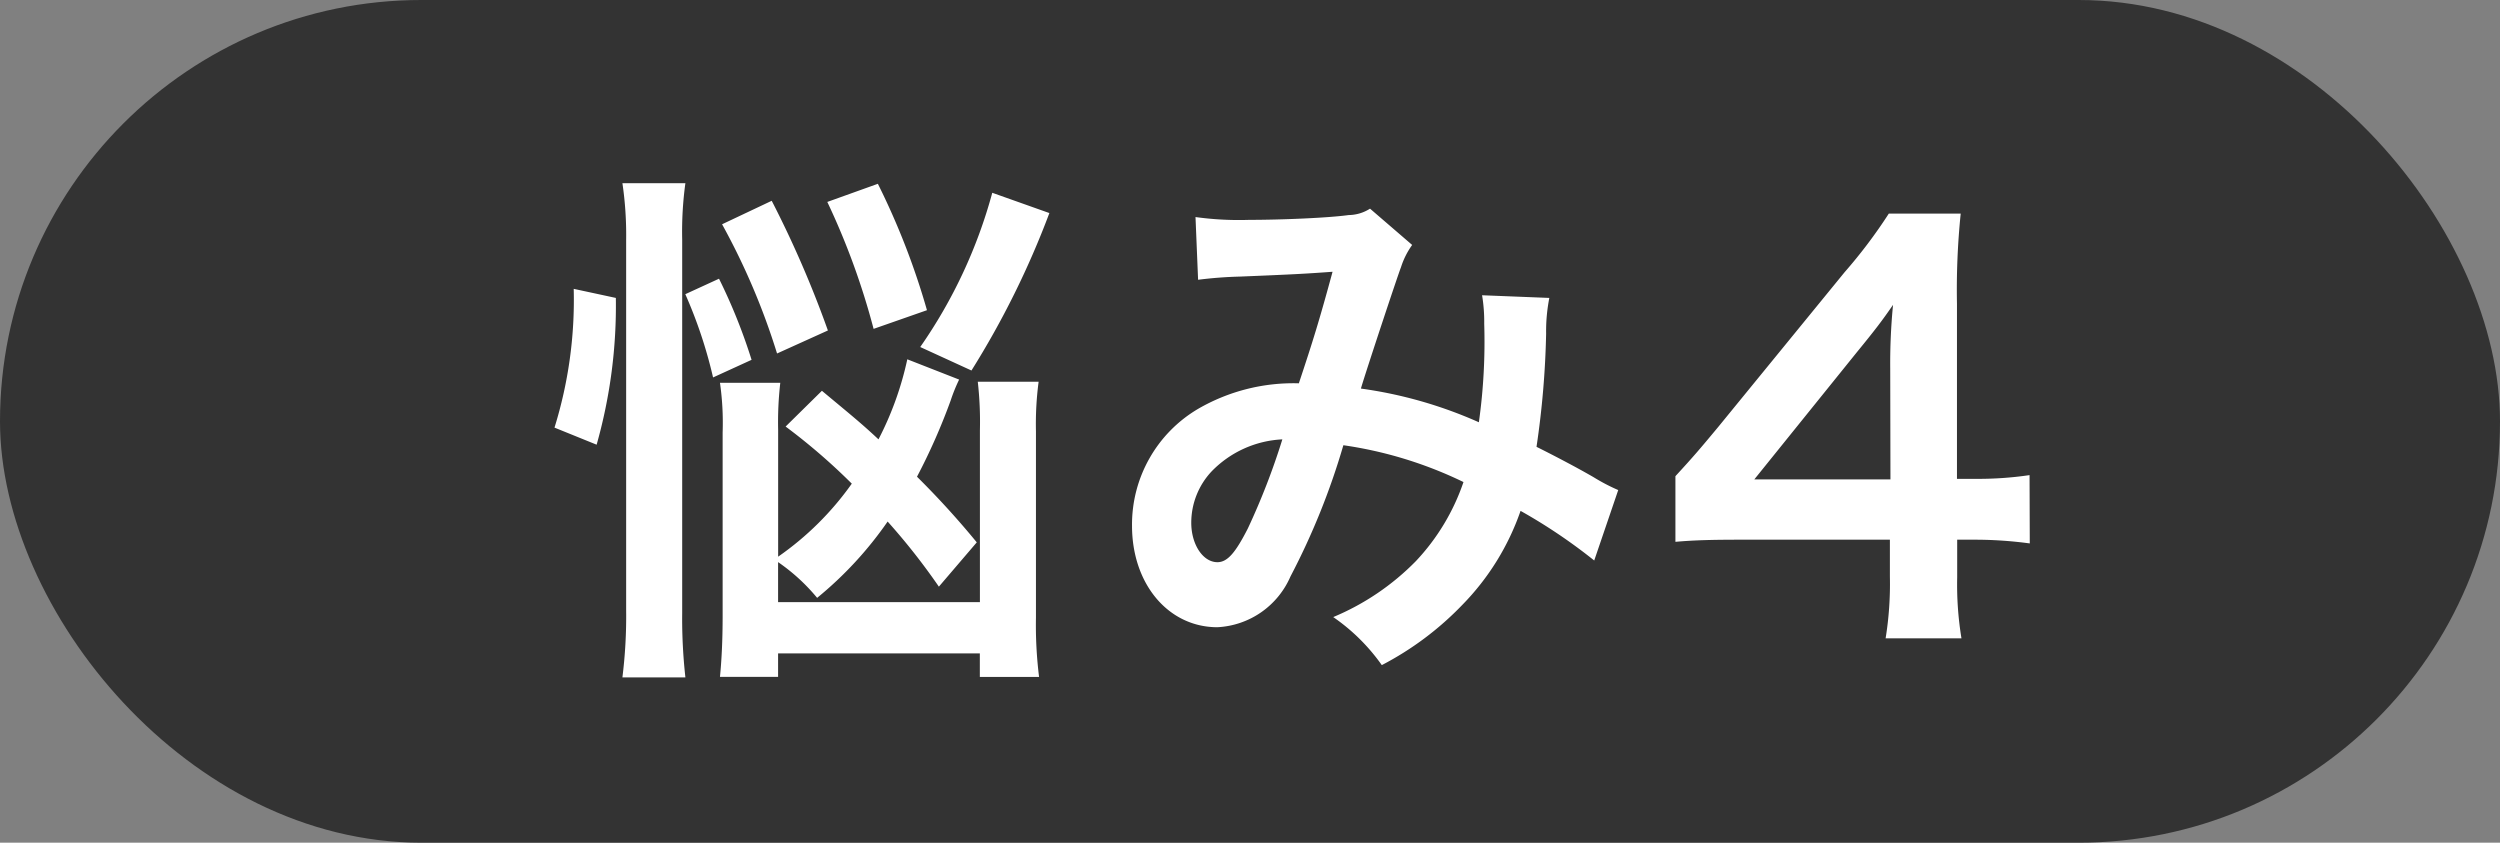
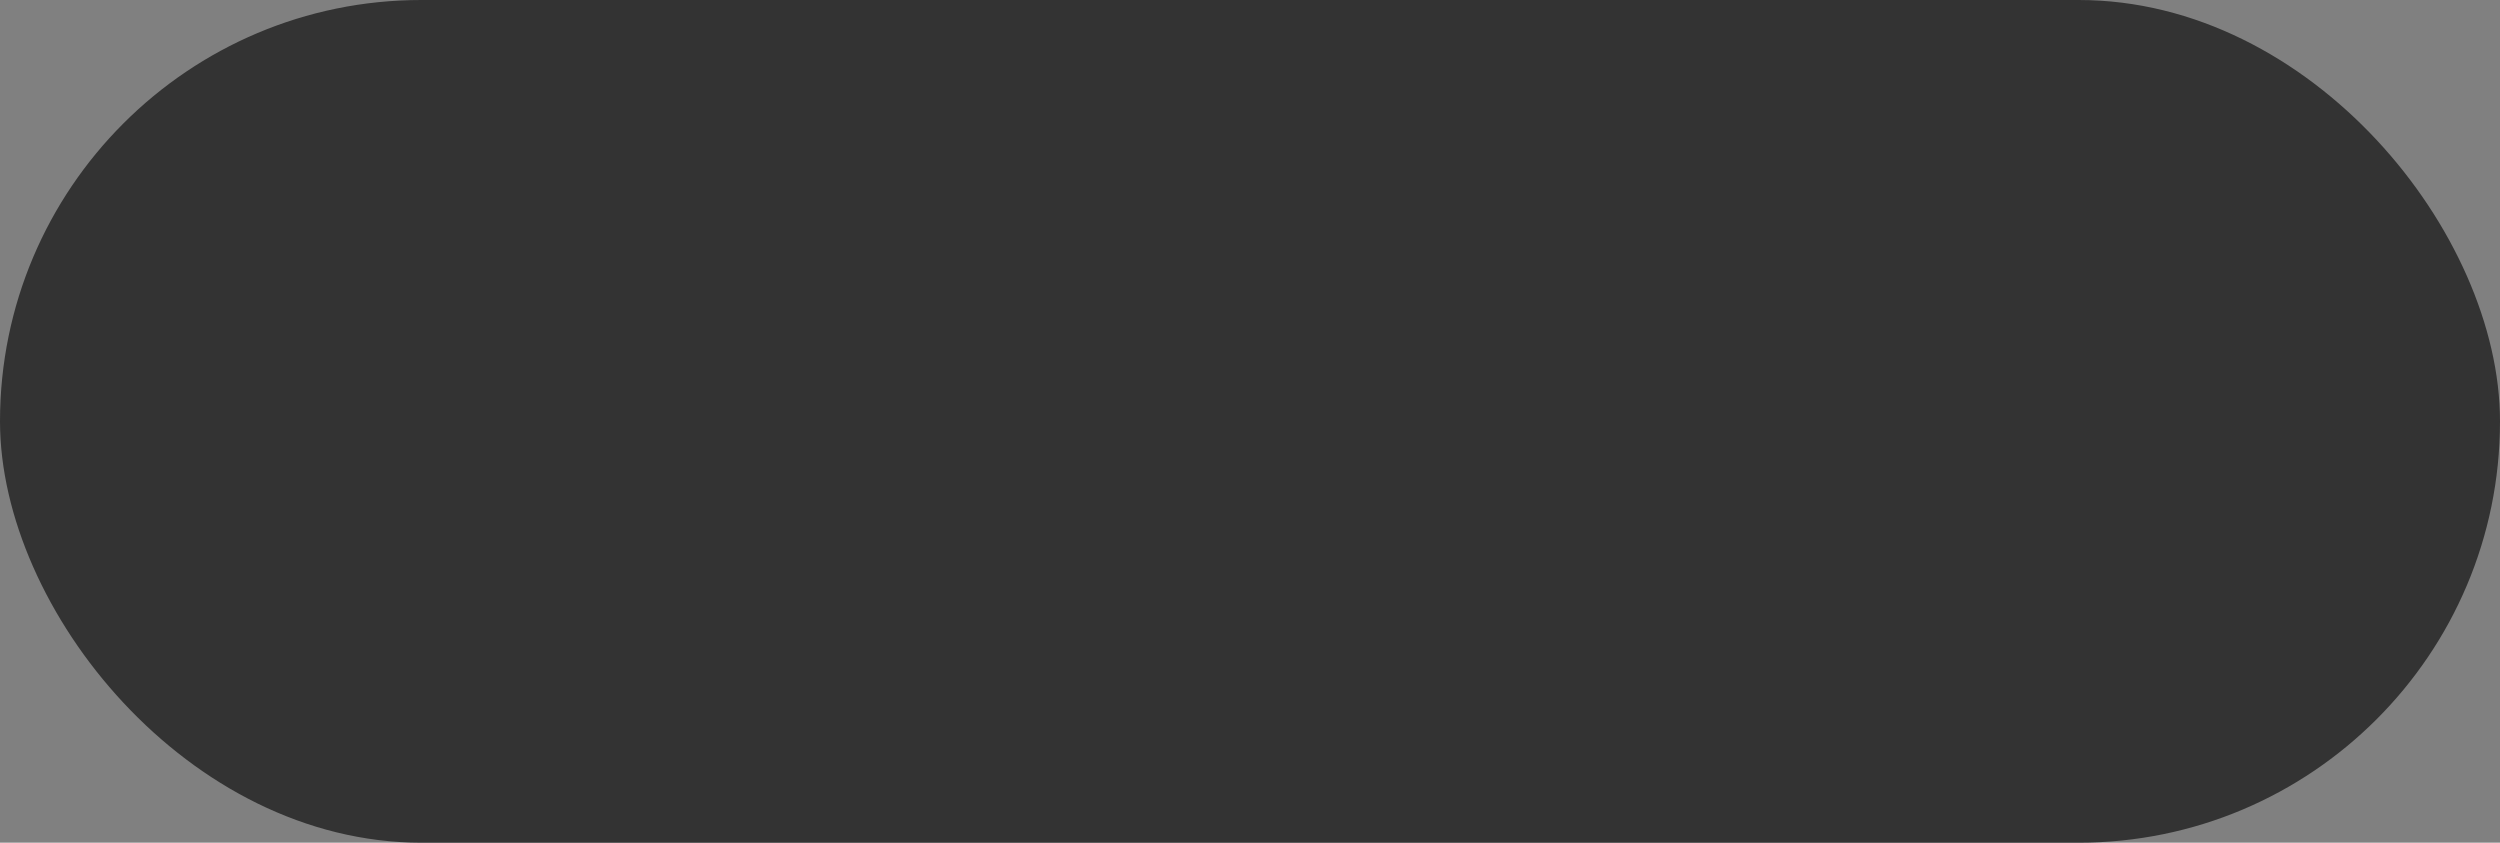
<svg xmlns="http://www.w3.org/2000/svg" width="89" height="30" viewBox="0 0 89 30">
  <rect x="0" y="0" width="89" height="30" fill="#808080" stroke="none" />
  <g transform="translate(-194 -282)">
    <rect width="89" height="30" rx="15" transform="translate(194 282)" fill="#333" />
-     <path d="M-18.3-2.489A6.811,6.811,0,0,1-16.91-1.216,13.2,13.2,0,0,0-14.4-3.933a23.107,23.107,0,0,1,1.824,2.318l1.349-1.577a30.5,30.5,0,0,0-2.128-2.337,21.8,21.8,0,0,0,1.2-2.717,6.033,6.033,0,0,1,.3-.741L-13.7-9.709a11.386,11.386,0,0,1-1.026,2.85c-.608-.57-.988-.874-2.014-1.729l-1.292,1.273a21.725,21.725,0,0,1,2.356,2.033,10.669,10.669,0,0,1-2.622,2.6V-7.2a12.241,12.241,0,0,1,.076-1.672h-2.147a10.039,10.039,0,0,1,.095,1.767V-.589c0,.912-.038,1.6-.095,2.185H-18.3V.76h7.182V1.6h2.109A14.982,14.982,0,0,1-9.12-.513V-7.144a11.451,11.451,0,0,1,.095-1.767h-2.166a12.665,12.665,0,0,1,.076,1.729v6.118H-18.3Zm-6.46-4.18a18.15,18.15,0,0,0,.684-5.225l-1.5-.323a15.3,15.3,0,0,1-.684,4.94ZM-21.6,1.615a19.027,19.027,0,0,1-.114-2.3V-13.965a12.665,12.665,0,0,1,.114-2.014h-2.242a12.616,12.616,0,0,1,.133,2.014V-.779a17.573,17.573,0,0,1-.133,2.394Zm5.073-12.35a37.809,37.809,0,0,0-2-4.617l-1.767.836a24.508,24.508,0,0,1,1.957,4.6Zm5.111,1.425a31.128,31.128,0,0,0,2.774-5.605l-2.033-.722a17.672,17.672,0,0,1-2.565,5.491Zm-7.828-.38a19.894,19.894,0,0,0-1.159-2.888l-1.2.551a16.445,16.445,0,0,1,.988,2.964ZM-13-11.457a26.15,26.15,0,0,0-1.748-4.5l-1.8.646A25.889,25.889,0,0,1-14.9-10.792Zm9.652-1.083a14.775,14.775,0,0,1,1.5-.114c1.862-.076,2.318-.1,3.287-.171-.475,1.748-.7,2.47-1.2,3.971a6.766,6.766,0,0,0-3.591.912A4.781,4.781,0,0,0-5.7-3.781c0,2.071,1.292,3.61,3.04,3.61a3,3,0,0,0,2.6-1.805A25.313,25.313,0,0,0,1.824-6.65,14.509,14.509,0,0,1,6.1-5.339,7.734,7.734,0,0,1,4.408-2.527,8.934,8.934,0,0,1,1.463-.532a6.906,6.906,0,0,1,1.729,1.71A11.009,11.009,0,0,0,6.061-.969,8.972,8.972,0,0,0,8.132-4.313a19.4,19.4,0,0,1,2.622,1.767l.855-2.508a6.709,6.709,0,0,1-.874-.456C10.146-5.852,9.31-6.289,8.7-6.593a31.654,31.654,0,0,0,.342-4.028,6.16,6.16,0,0,1,.114-1.273l-2.394-.095a5.7,5.7,0,0,1,.076,1.007,20.638,20.638,0,0,1-.19,3.515,15.484,15.484,0,0,0-4.2-1.2c.171-.589,1.33-4.085,1.425-4.313a2.836,2.836,0,0,1,.4-.8l-1.5-1.292a1.44,1.44,0,0,1-.76.228c-.7.1-2.394.171-3.534.171a11.267,11.267,0,0,1-1.919-.1Zm3,5.681A24.783,24.783,0,0,1-1.577-3.686c-.437.855-.722,1.2-1.083,1.2-.513,0-.931-.627-.931-1.406a2.671,2.671,0,0,1,.722-1.824A3.759,3.759,0,0,1-.342-6.859Zm26.6,1.273a12.509,12.509,0,0,1-1.919.133h-.665v-6.232a26.743,26.743,0,0,1,.133-3.211H21.242a18.083,18.083,0,0,1-1.577,2.09l-4.5,5.51c-.665.8-.874,1.045-1.52,1.748v2.337c.646-.057,1.254-.076,2.375-.076H21.28v1.311a12.119,12.119,0,0,1-.152,2.2h2.7a11.807,11.807,0,0,1-.152-2.166V-3.287h.684a14.664,14.664,0,0,1,1.9.133ZM21.3-5.434H16.454L20.1-9.956c.684-.836.912-1.14,1.292-1.691a21.5,21.5,0,0,0-.1,2.28Z" transform="translate(240 304.5)" fill="#fff" />
  </g>
</svg>